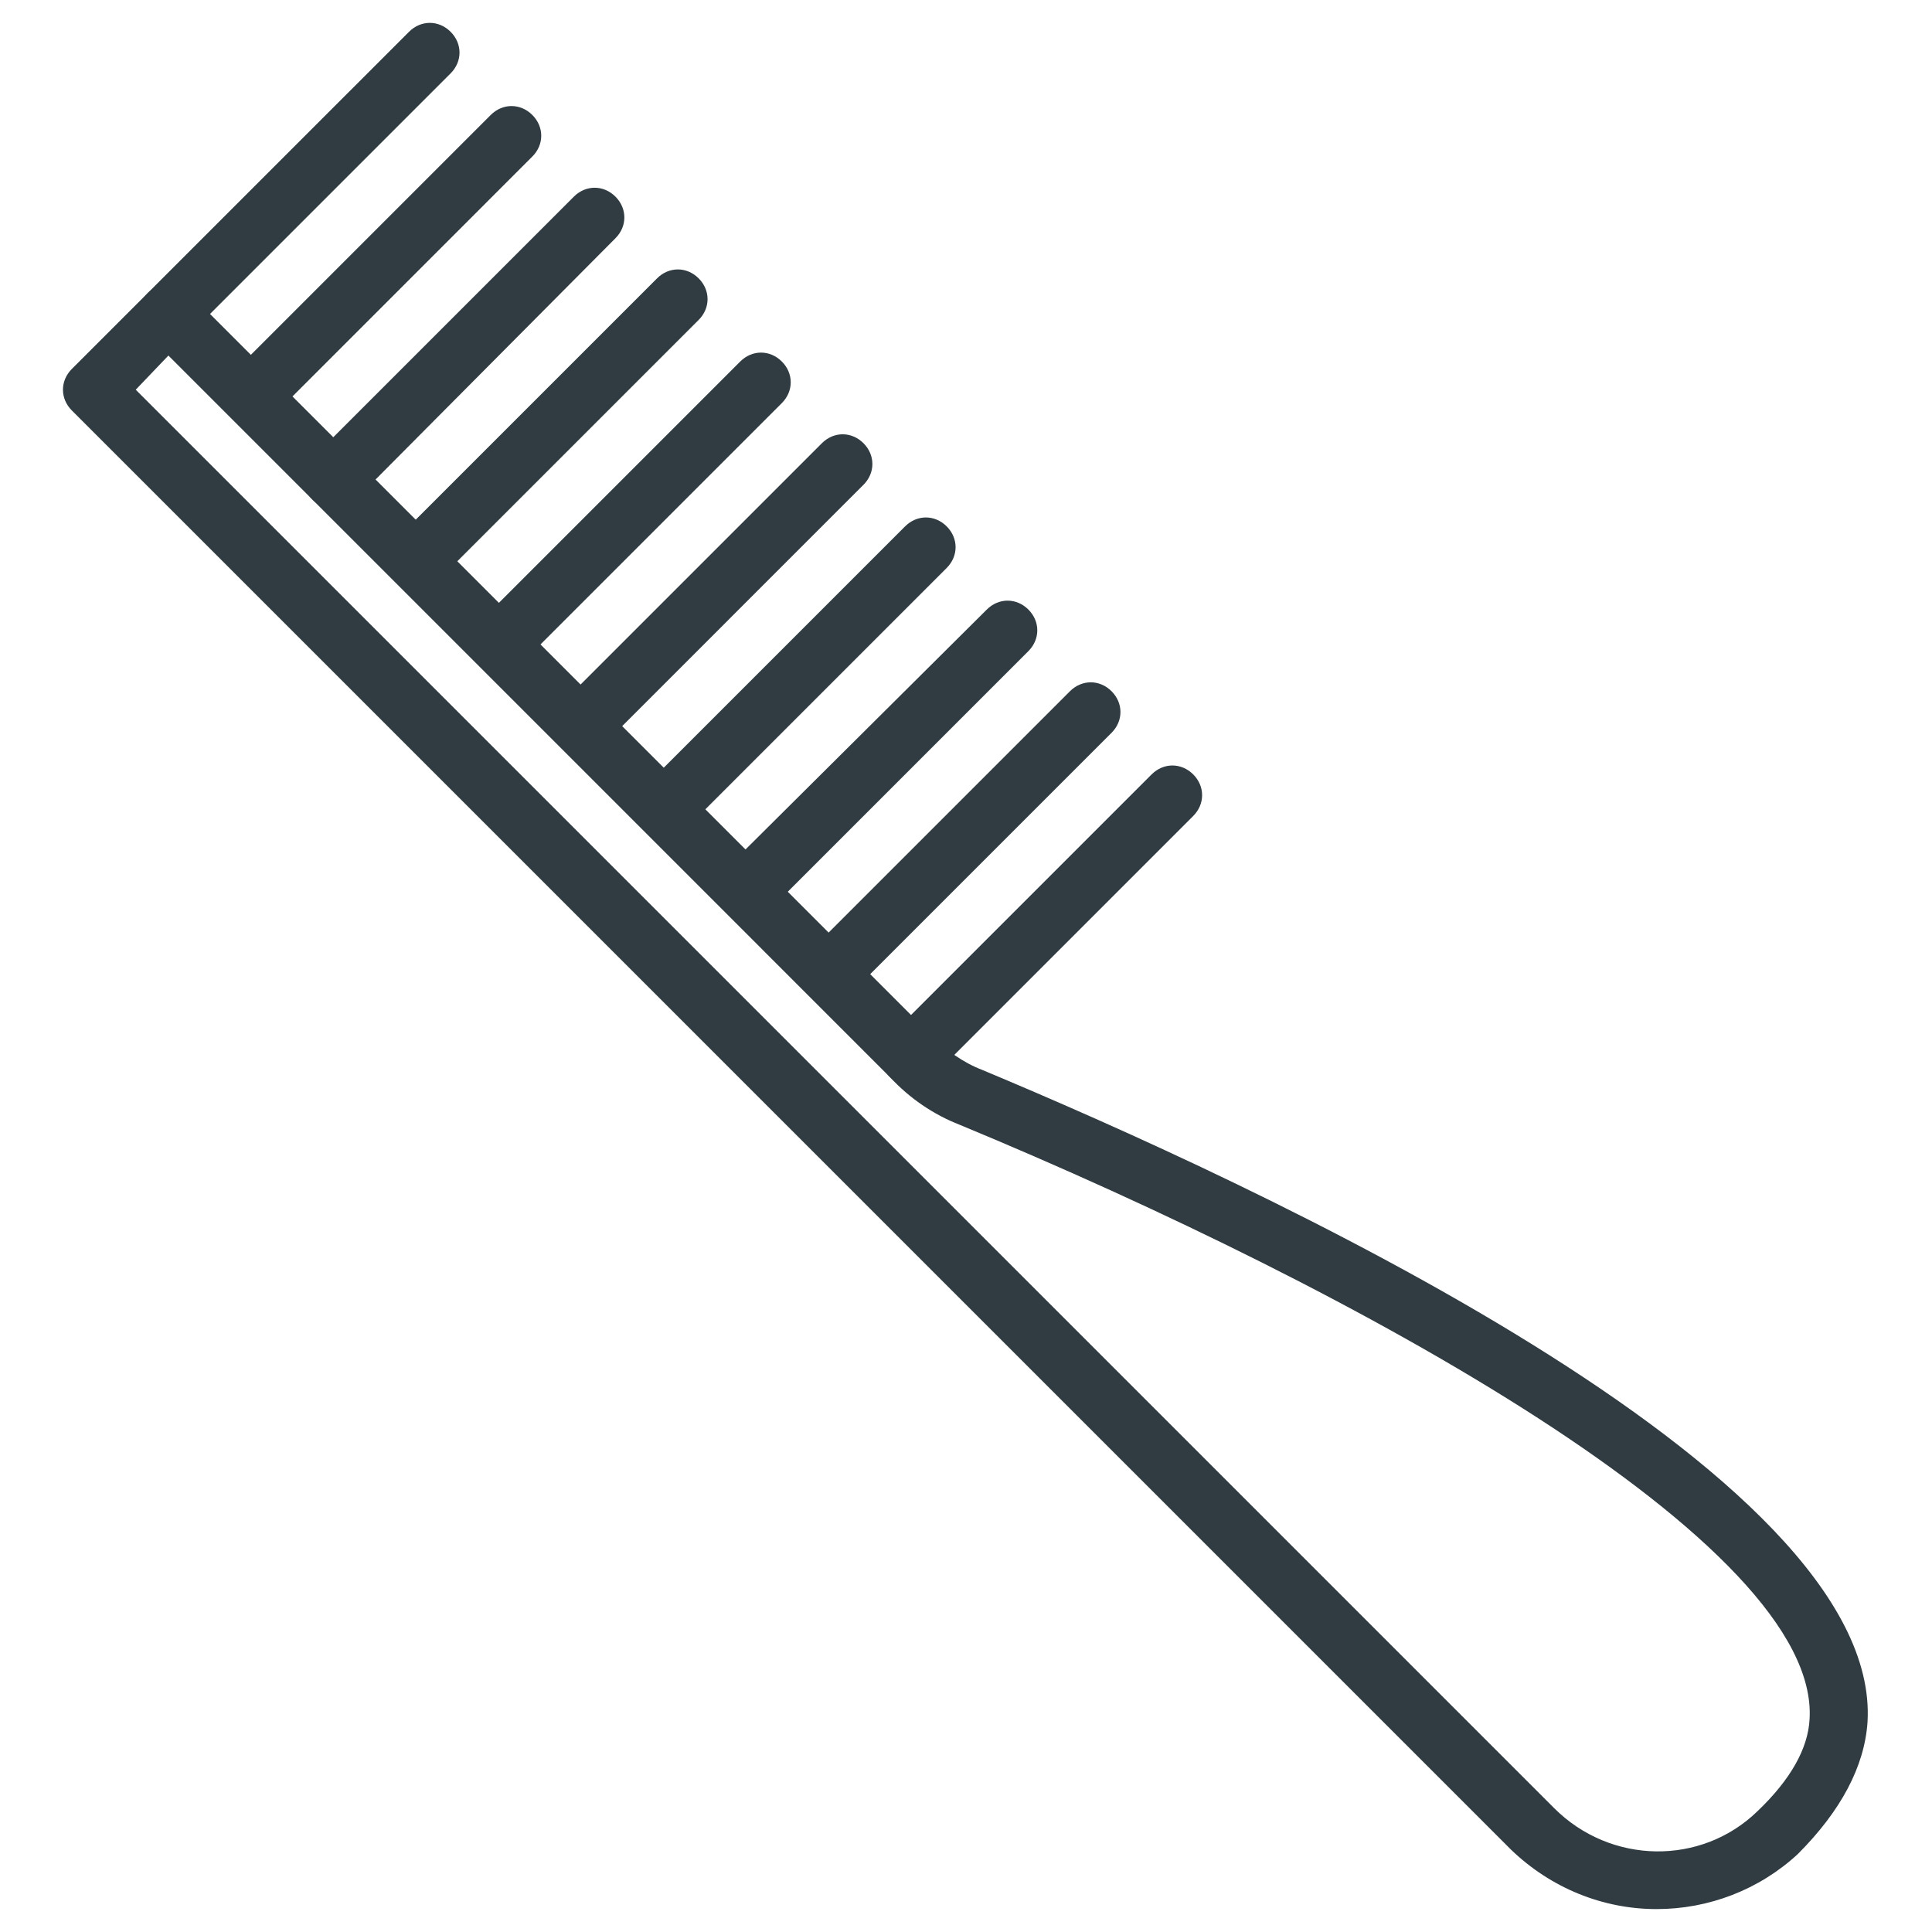
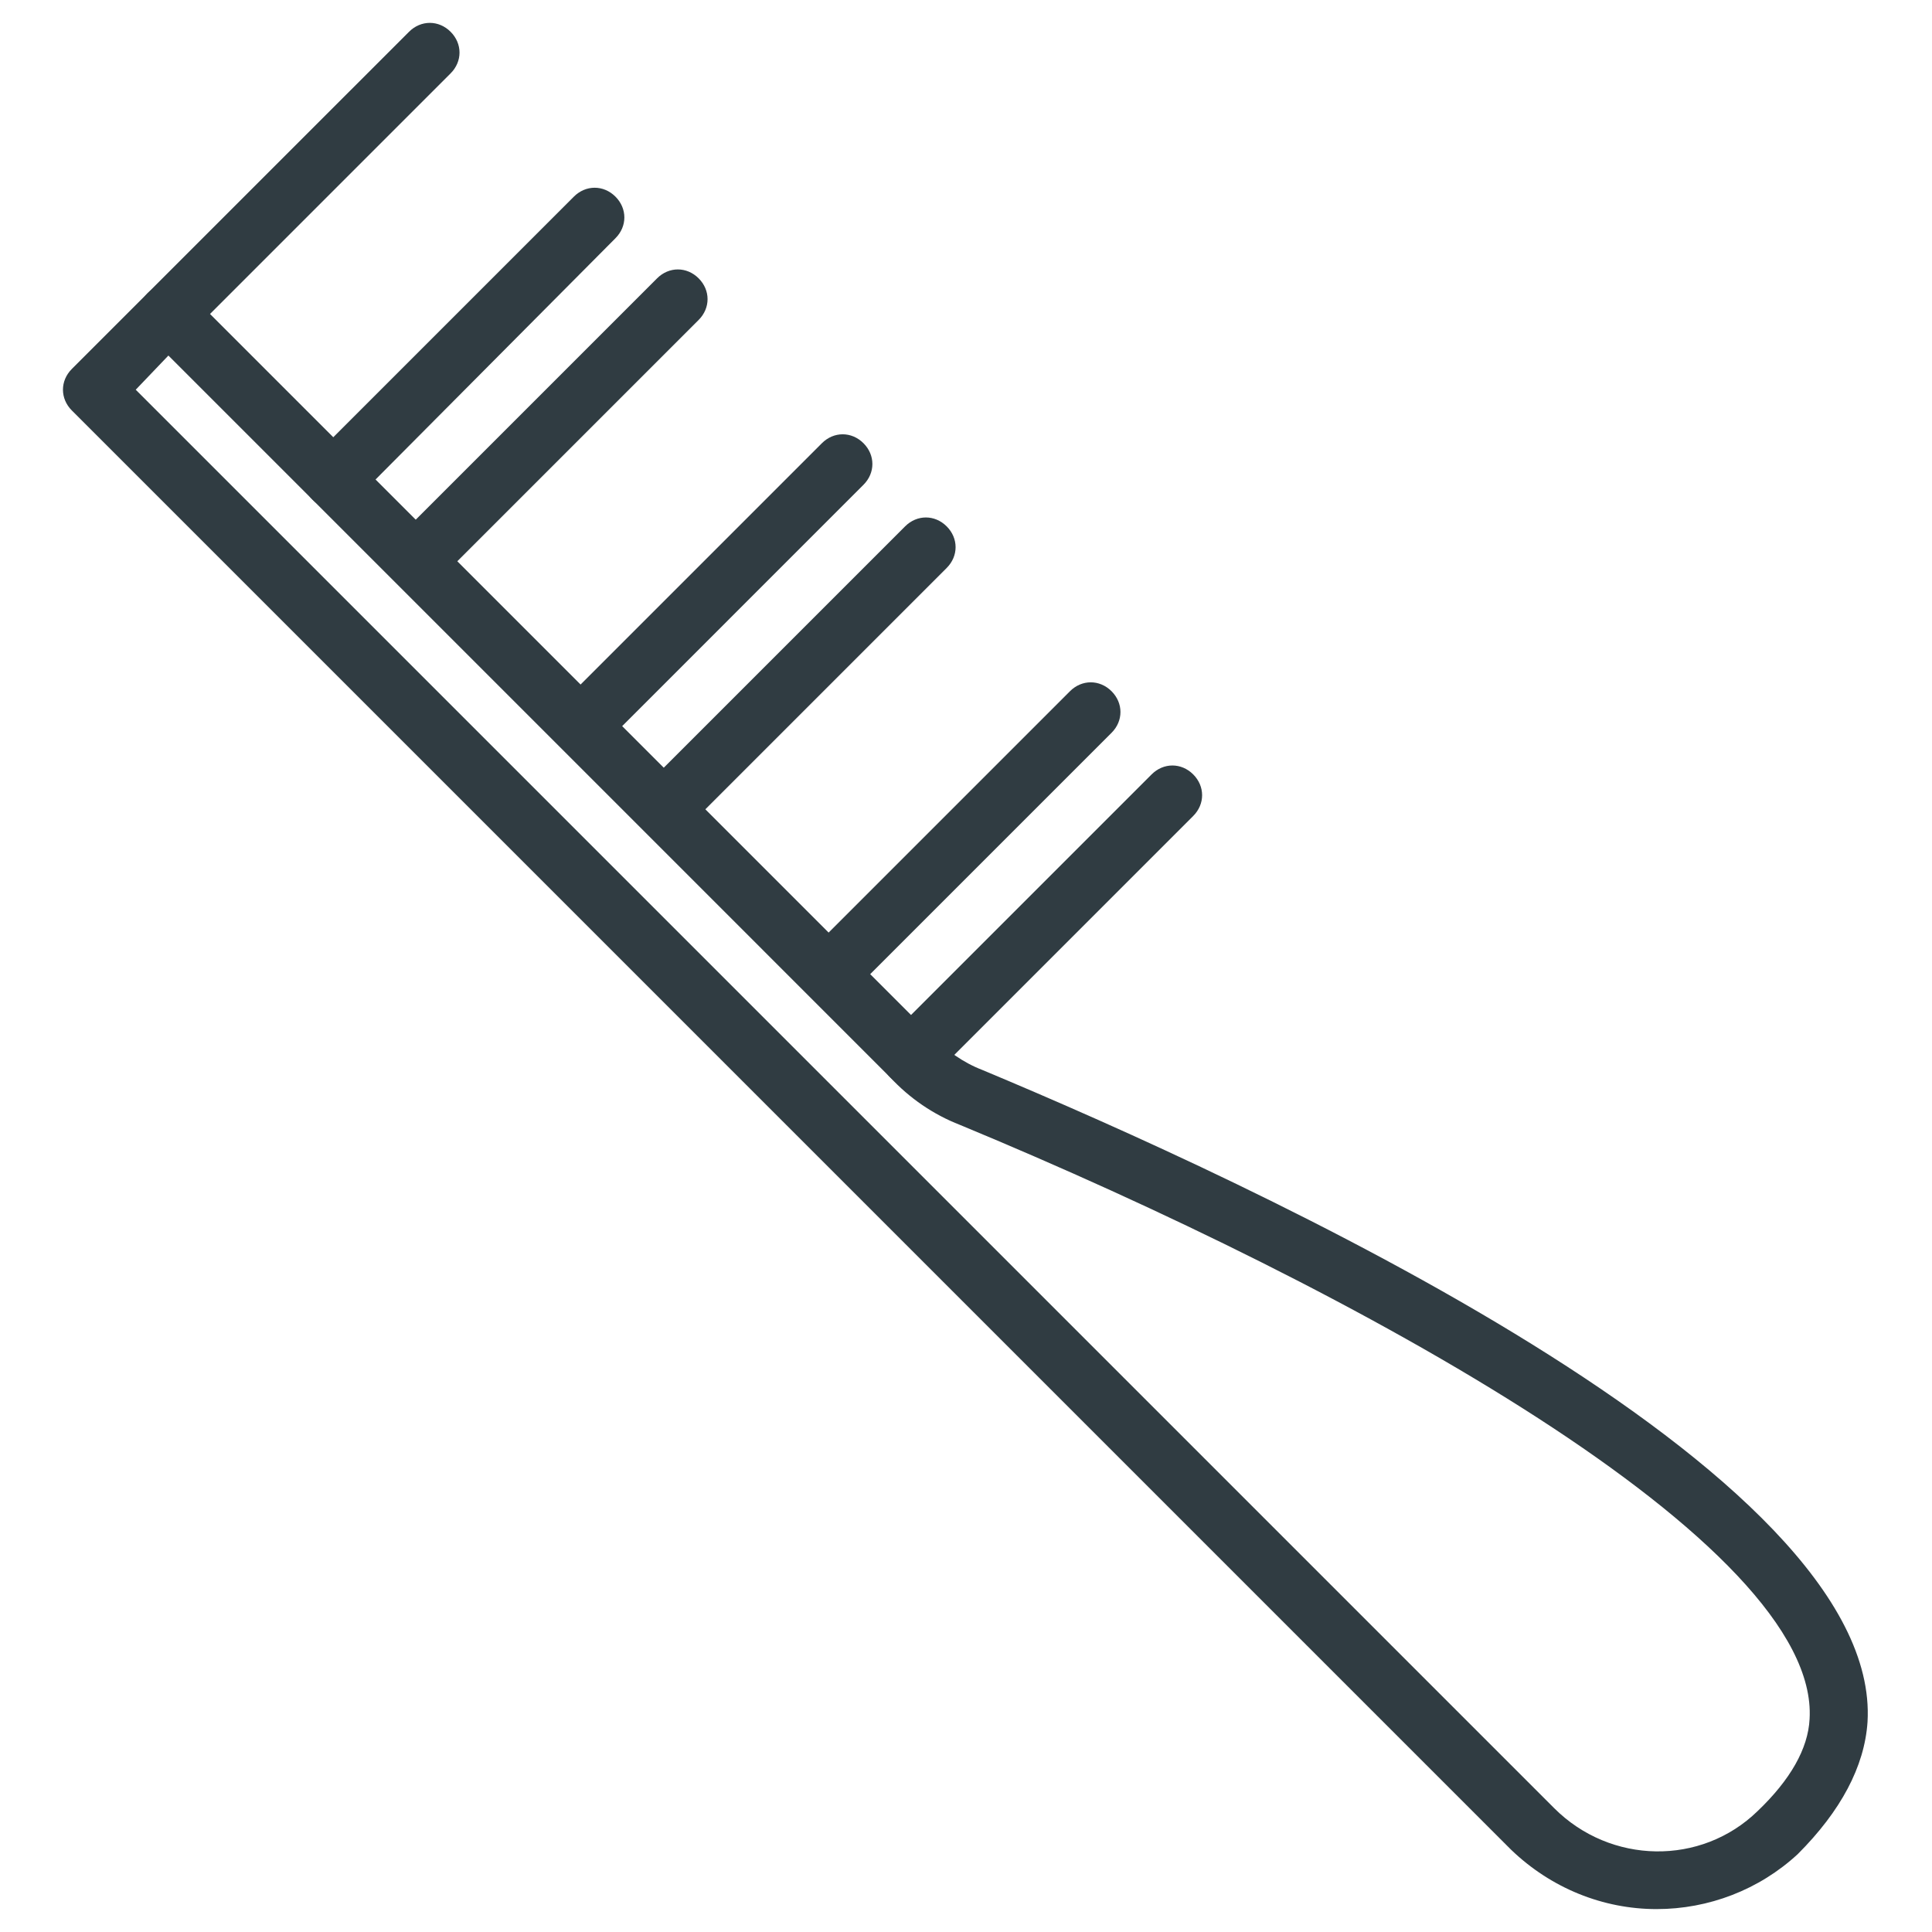
<svg xmlns="http://www.w3.org/2000/svg" width="800px" height="800px" version="1.1" viewBox="144 144 512 512">
  <g fill="#303c42">
    <path d="m583.02 649.93c-14.168 0-27.945-5.512-38.574-15.742l-381.4-381.4c-3.148-3.148-3.148-7.871 0-11.02l20.074-20.074c3.148-3.148 8.266-3.148 11.02 0l196.8 196.8c3.938 3.938 8.266 7.086 13.383 9.055 71.637 29.914 238.52 106.27 234.59 172.79-0.789 11.809-7.086 23.617-18.5 35.031-10.234 9.445-23.613 14.559-37.391 14.559zm-403.05-402.65 375.89 375.89c14.957 14.957 38.965 15.352 53.922 0.789 8.66-8.266 13.383-16.531 13.777-24.402 2.754-46.445-119.66-113.75-225.14-157.44-7.086-2.754-13.383-7.086-18.5-12.594l-191.29-191.3z" />
    <path d="m188.63 235.08c-1.969 0-3.938-0.789-5.512-2.363-3.148-3.148-3.148-7.871 0-11.02l69.277-69.273c3.148-3.148 7.871-3.148 11.02 0 3.148 3.148 3.148 7.871 0 11.02l-69.273 69.277c-1.18 1.574-3.543 2.359-5.512 2.359z" />
-     <path d="m210.68 256.73c-1.969 0-3.938-0.789-5.512-2.363-3.148-3.148-3.148-7.871 0-11.02l68.883-68.879c3.148-3.148 7.871-3.148 11.02 0 3.148 3.148 3.148 7.871 0 11.02l-68.879 68.883c-1.574 1.574-3.543 2.359-5.512 2.359z" />
    <path d="m232.32 278.77c-1.969 0-3.938-0.789-5.512-2.363-3.148-3.148-3.148-7.871 0-11.02l69.273-69.273c3.148-3.148 7.871-3.148 11.02 0 3.148 3.148 3.148 7.871 0 11.02l-68.879 69.273c-1.574 1.574-3.539 2.363-5.902 2.363z" />
    <path d="m254.37 300.42c-1.969 0-3.938-0.789-5.512-2.363-3.148-3.148-3.148-7.871 0-11.02l69.273-69.273c3.148-3.148 7.871-3.148 11.02 0 3.148 3.148 3.148 7.871 0 11.02l-69.273 69.273c-1.574 1.574-3.539 2.363-5.508 2.363z" />
-     <path d="m276.41 322.46c-1.969 0-3.938-0.789-5.512-2.363-3.148-3.148-3.148-7.871 0-11.02l69.273-69.273c3.148-3.148 7.871-3.148 11.02 0 3.148 3.148 3.148 7.871 0 11.02l-69.27 69.273c-1.574 1.574-3.543 2.363-5.512 2.363z" />
    <path d="m298.05 344.11c-1.969 0-3.938-0.789-5.512-2.363-3.148-3.148-3.148-7.871 0-11.02l69.273-69.273c3.148-3.148 7.871-3.148 11.02 0 3.148 3.148 3.148 7.871 0 11.02l-69.27 69.277c-1.574 1.574-3.543 2.359-5.512 2.359z" />
    <path d="m320.1 366.15c-1.969 0-3.938-0.789-5.512-2.363-3.148-3.148-3.148-7.871 0-11.02l69.273-69.273c3.148-3.148 7.871-3.148 11.02 0 3.148 3.148 3.148 7.871 0 11.02l-69.27 69.277c-1.574 1.574-3.543 2.359-5.512 2.359z" />
-     <path d="m341.75 387.8c-1.969 0-3.938-0.789-5.512-2.363-3.148-3.148-3.148-7.871 0-11.02l69.273-68.879c3.148-3.148 7.871-3.148 11.02 0 3.148 3.148 3.148 7.871 0 11.02l-69.27 69.273c-1.578 1.574-3.543 1.969-5.512 1.969z" />
    <path d="m363.79 409.84c-1.969 0-3.938-0.789-5.512-2.363-3.148-3.148-3.148-7.871 0-11.02l69.273-69.273c3.148-3.148 7.871-3.148 11.02 0 3.148 3.148 3.148 7.871 0 11.02l-69.273 69.273c-1.574 1.574-3.543 2.363-5.508 2.363z" />
    <path d="m385.43 431.88c-1.969 0-3.938-0.789-5.512-2.363-3.148-3.148-3.148-7.871 0-11.02l69.273-69.273c3.148-3.148 7.871-3.148 11.02 0 3.148 3.148 3.148 7.871 0 11.02l-69.27 69.277c-1.18 1.574-3.543 2.359-5.512 2.359z" />
  </g>
</svg>